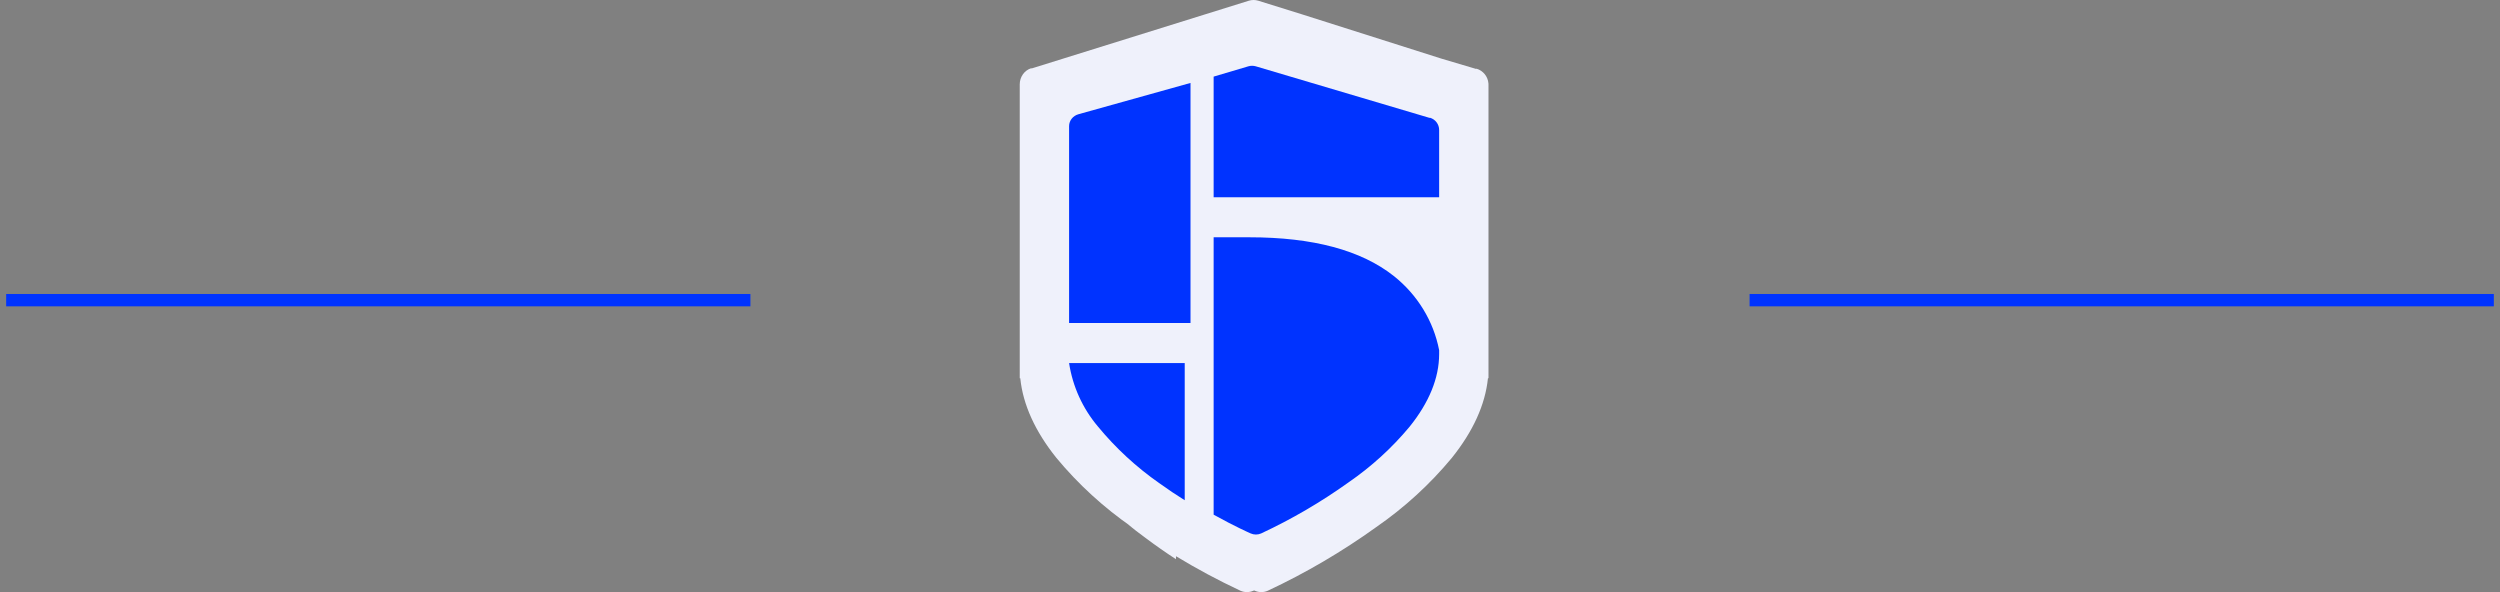
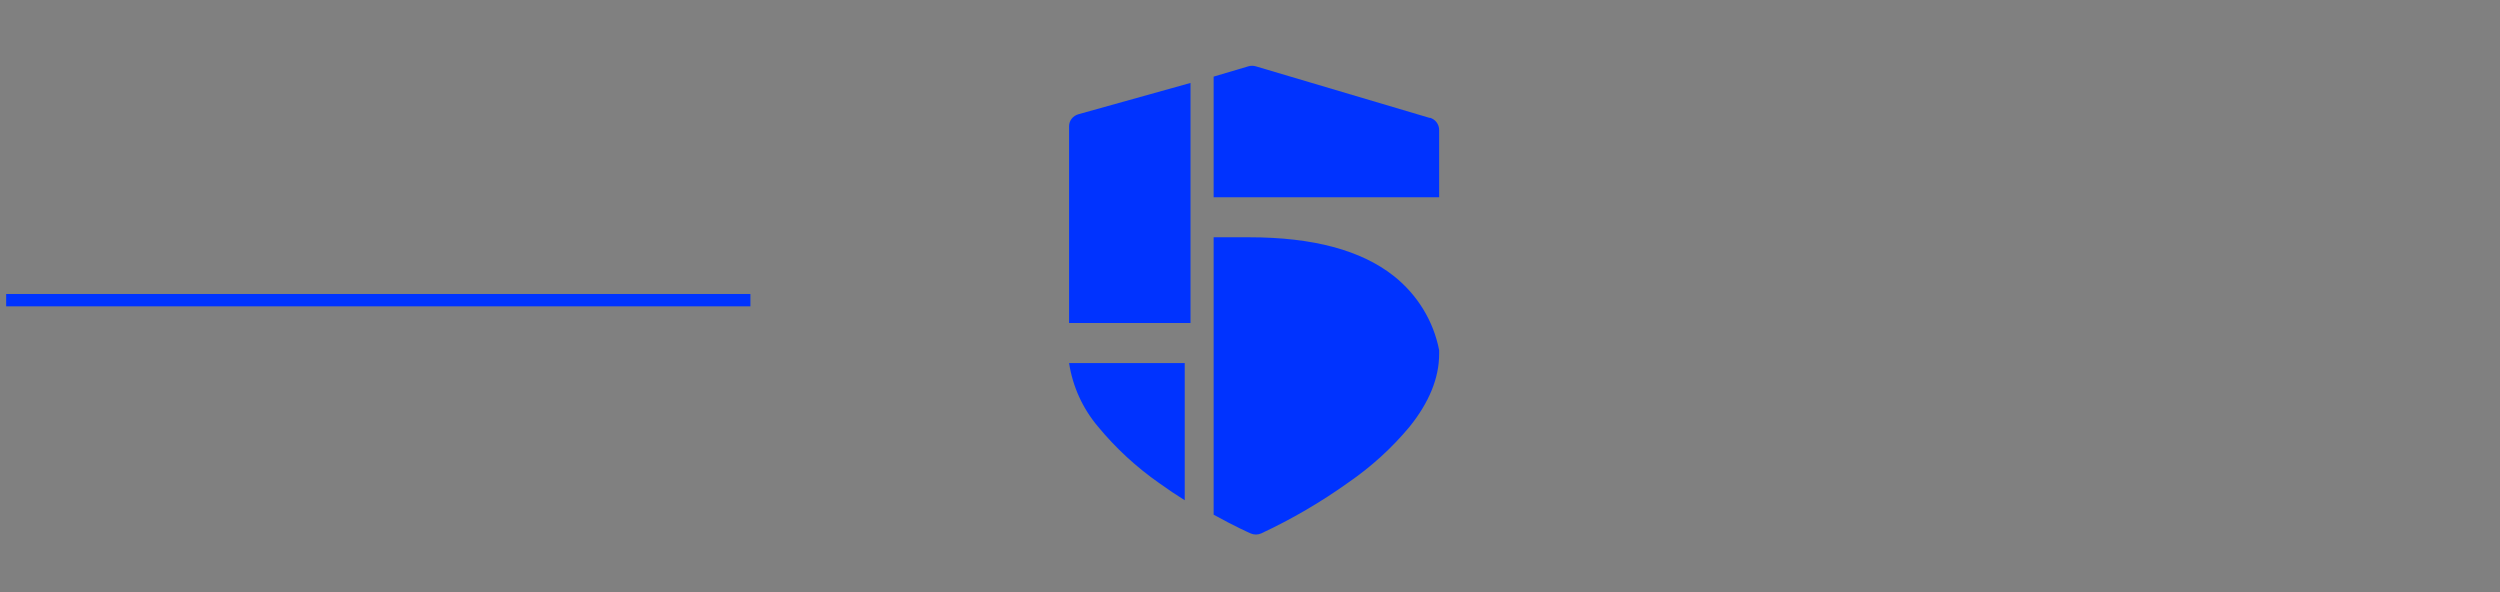
<svg xmlns="http://www.w3.org/2000/svg" width="304px" height="72px" viewBox="0 0 304 72" version="1.1">
  <rect x="0" y="0" width="304" height="72" fill="#808080" stroke="none" />
  <title>07BFEEC7-7F5A-4FC7-9770-B6225B7737E9</title>
  <g id="--landing-page" stroke="none" stroke-width="1" fill="none" fill-rule="evenodd">
    <g id="Bundle-Landing-page---Mobile" transform="translate(-28, -5925)">
      <g id="Group-32" transform="translate(29, 5925)">
        <g id="Group-22" transform="translate(123, 0)" fill-rule="nonzero">
-           <path d="M29.003,0.086 L34.275,1.729 C42.241,4.259 47.911,6.06 51.284,7.131 C52.41,7.465 53.576,7.811 54.78,8.169 L55.492,8.381 L55.535,8.349 C56.352,8.59 56.929,9.307 56.994,10.142 L57,10.3 L57,46 L56.933,46 C56.61,49.202 55.123,52.464 52.54,55.682 C49.88,58.89 46.781,61.726 43.33,64.11 C39.196,67.08 34.787,69.666 30.16,71.834 C29.661,72.055 29.089,72.055 28.59,71.834 C28.576,71.828 28.546,71.815 28.502,71.795 C28.454,71.815 28.424,71.828 28.41,71.834 C27.911,72.055 27.339,72.055 26.84,71.834 C24.149,70.573 21.532,69.171 19,67.634 L19,68 C17.787,67.216 16.535,66.341 15.274,65.395 C14.521,64.849 13.786,64.279 13.068,63.687 L13.67,64.11 C10.219,61.726 7.12,58.89 4.46,55.682 C1.877,52.464 0.39,49.202 0.067,46 L0,46 L0,10.253 C0,9.348 0.57,8.55 1.401,8.293 L1.442,8.325 L27.864,0.086 C28.235,-0.029 28.631,-0.029 29.003,0.086 Z" id="Combined-Shape-Copy" fill="#EFF1FB" />
          <path d="M6,15.338 L6,39.28 L20.766,39.28 L20.766,10.085 L7.148,13.889 C6.469,14.076 6.001,14.666 6,15.338 Z M6,44.146 C6.434,46.991 7.648,49.662 9.508,51.865 C11.671,54.491 14.185,56.811 16.98,58.76 C18.024,59.511 19.059,60.206 20.062,60.829 L20.062,44.146 L6,44.146 Z M45.483,33.56 C41.515,30.423 35.66,28.854 27.917,28.854 L23.578,28.854 L23.578,62.584 C26.127,64.004 27.958,64.812 28.087,64.867 C28.489,65.044 28.951,65.044 29.353,64.867 C33.085,63.125 36.641,61.048 39.975,58.662 C42.758,56.747 45.257,54.469 47.403,51.892 C49.774,48.951 51,45.962 51,43.052 L51,42.581 C50.311,39.036 48.358,35.841 45.483,33.56 M49.847,14.338 L28.708,8.065 C28.41,7.978 28.094,7.978 27.796,8.065 L23.578,9.317 L23.578,23.988 L51,23.988 L51,15.806 C51,15.117 50.544,14.509 49.879,14.314" id="Shape" fill="#0033FF" />
        </g>
-         <line x1="212.5" y1="36.5" x2="301.5" y2="36.5" id="Line-2" stroke="#0033FF" stroke-width="1.5" stroke-linecap="square" />
        <line x1="0.5" y1="36.5" x2="89.5" y2="36.5" id="Line-2-Copy" stroke="#0033FF" stroke-width="1.5" stroke-linecap="square" />
      </g>
    </g>
  </g>
</svg>